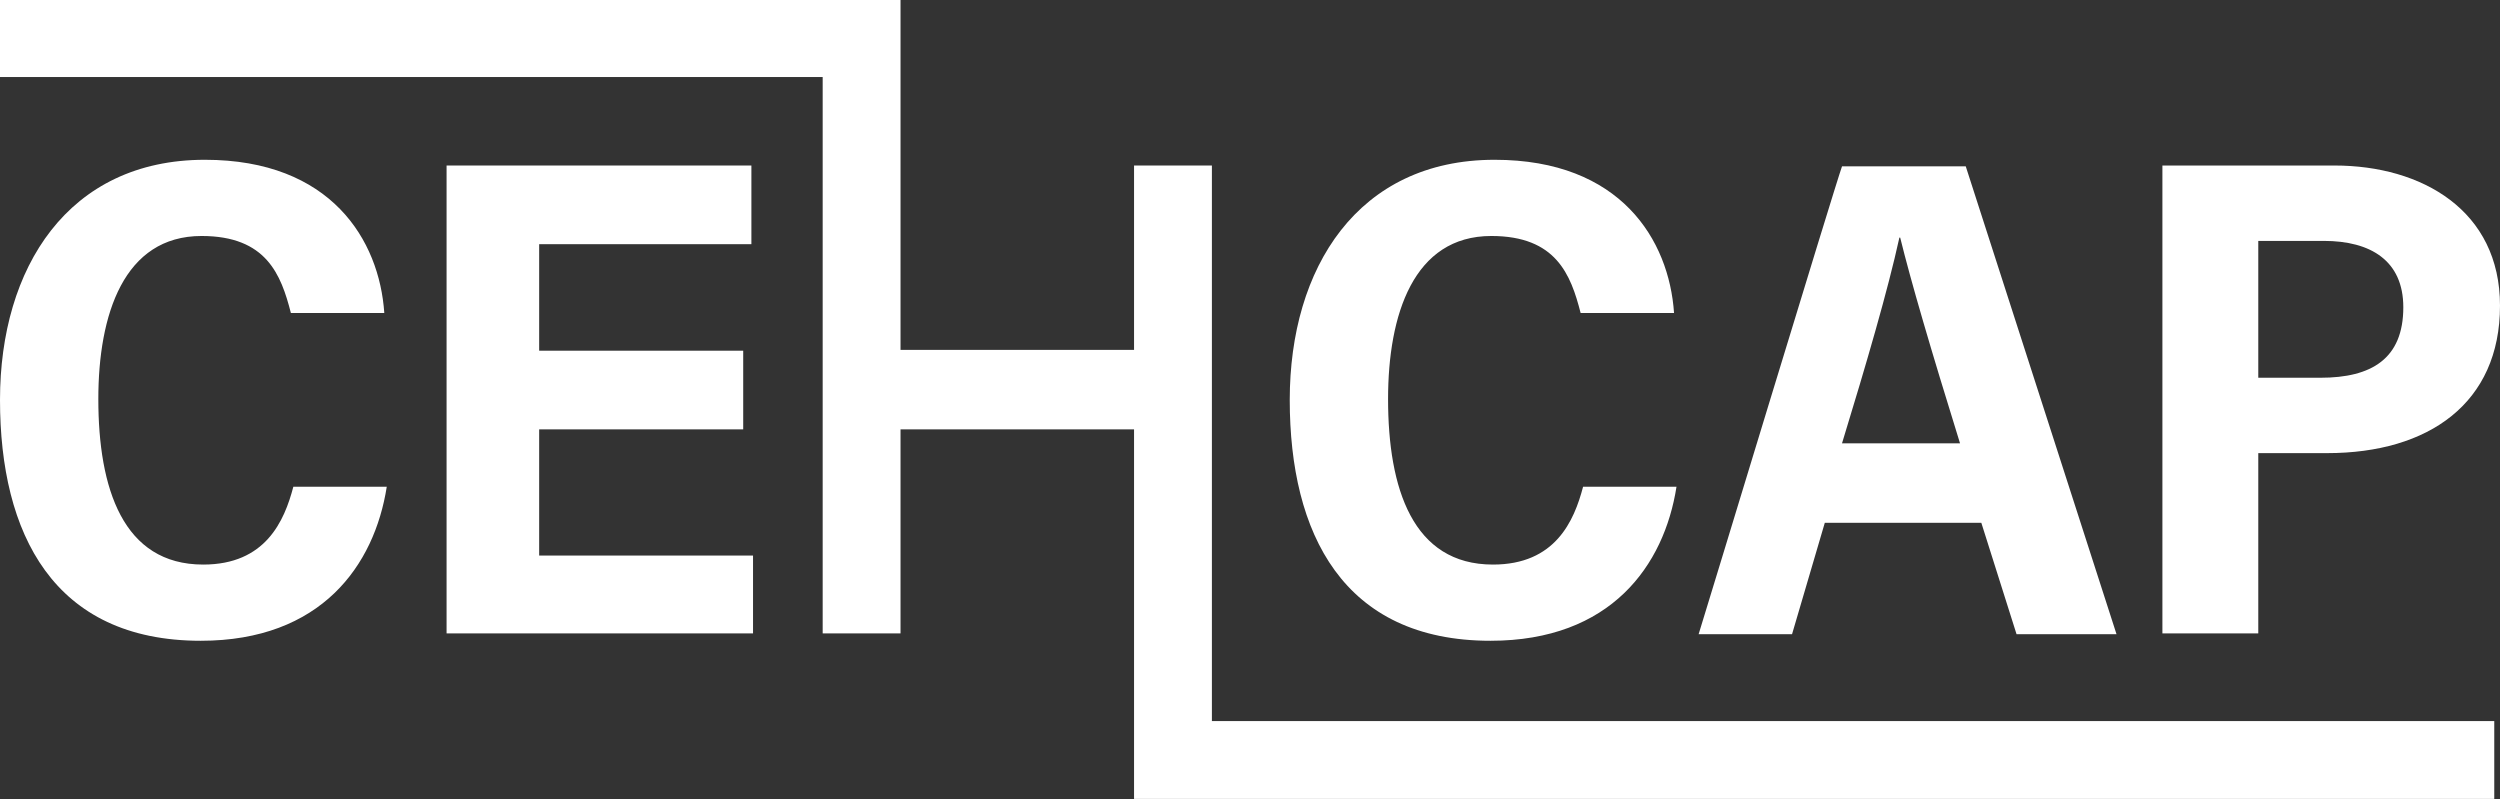
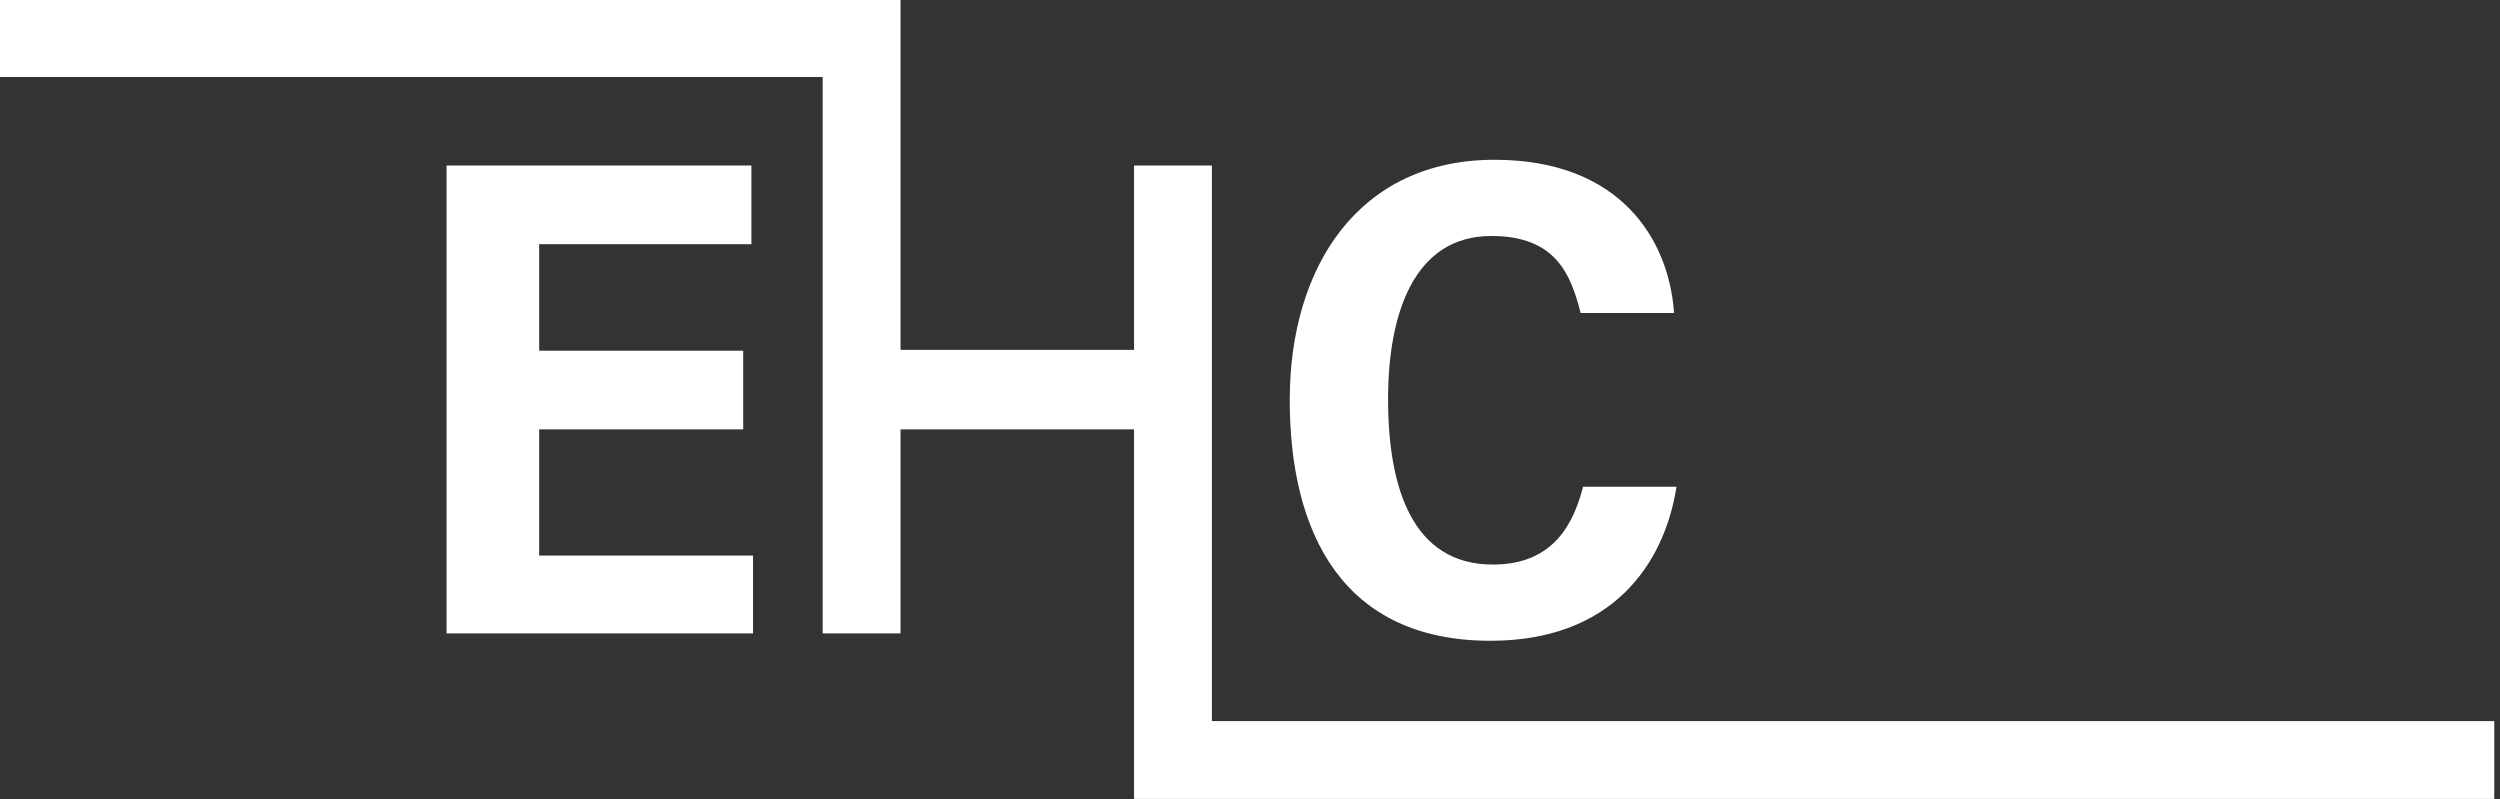
<svg xmlns="http://www.w3.org/2000/svg" width="541" height="173" viewBox="0 0 541 173" fill="none">
  <rect x="0" y="0" width="541" height="173" fill="#333333" stroke="none" />
-   <path d="M83.695 105.327C81.035 122.35 69.509 138.663 43.443 138.663C11.526 138.663 0 115.435 0 86.532C0 57.983 14.717 34.577 44.33 34.577C71.637 34.577 82.099 51.954 83.162 67.736H62.948C60.82 59.402 57.629 51.068 43.62 51.068C26.775 51.068 21.278 68.09 21.278 86.354C21.278 105.682 26.598 122.173 43.975 122.173C57.451 122.173 61.53 112.775 63.48 105.327H83.695Z" fill="white" />
  <path d="M362.795 105.327C360.135 122.35 348.609 138.663 322.543 138.663C290.626 138.663 279.1 115.435 279.1 86.532C279.1 57.983 293.818 34.577 323.43 34.577C350.737 34.577 361.199 51.954 362.263 67.736H342.048C339.92 59.402 336.729 51.068 322.721 51.068C305.875 51.068 300.378 68.09 300.378 86.354C300.378 105.682 305.698 122.173 323.075 122.173C336.551 122.173 340.63 112.775 342.58 105.327H362.795Z" fill="white" />
-   <path d="M394.889 113.13L387.796 137.245H367.582C368.823 133.344 397.017 40.429 398.613 35.996H425.388L458.015 137.245H436.382L428.757 113.13H394.889ZM424.147 95.93C417.763 75.361 413.508 60.821 411.202 51.423H411.025C408.543 62.771 403.932 78.552 398.613 95.93H424.147Z" fill="white" />
-   <path d="M467.945 35.818H505.182C524.155 35.818 541 45.571 541 66.14C541 87.241 525.573 98.057 503.586 98.057H488.691V137.067H467.945V35.818ZM488.514 81.744H502.167C513.161 81.744 520.077 77.666 520.077 66.495C520.077 56.387 512.984 52.132 502.877 52.132H488.691V81.744H488.514Z" fill="white" />
  <path d="M116.676 120.222V92.915H160.829V75.892H116.676V52.841H162.602V35.818H96.639V137.067H162.956V120.222H116.676Z" fill="white" />
  <path d="M486.208 156.041H395.066H385.668H366.341H362.44H326.444H297.186H278.39H262.254V122.173V103.377V74.474V35.818H245.409V75.715H224.84H212.783H194.873V50.713V16.668V0H178.028H153.913H104.263H87.773H64.012H51.068H33.513H0V16.668H45.216H54.614H73.942H77.843H113.839H143.096H161.892H178.028V50.713V69.509V98.235V137.067H194.873V92.915H245.409V122.173V156.041V172.886H262.254H286.37H336.019H352.51H376.27H389.215H406.769H465.107H481.42H481.598H486.563H539.758V156.041H486.208Z" fill="white" />
</svg>